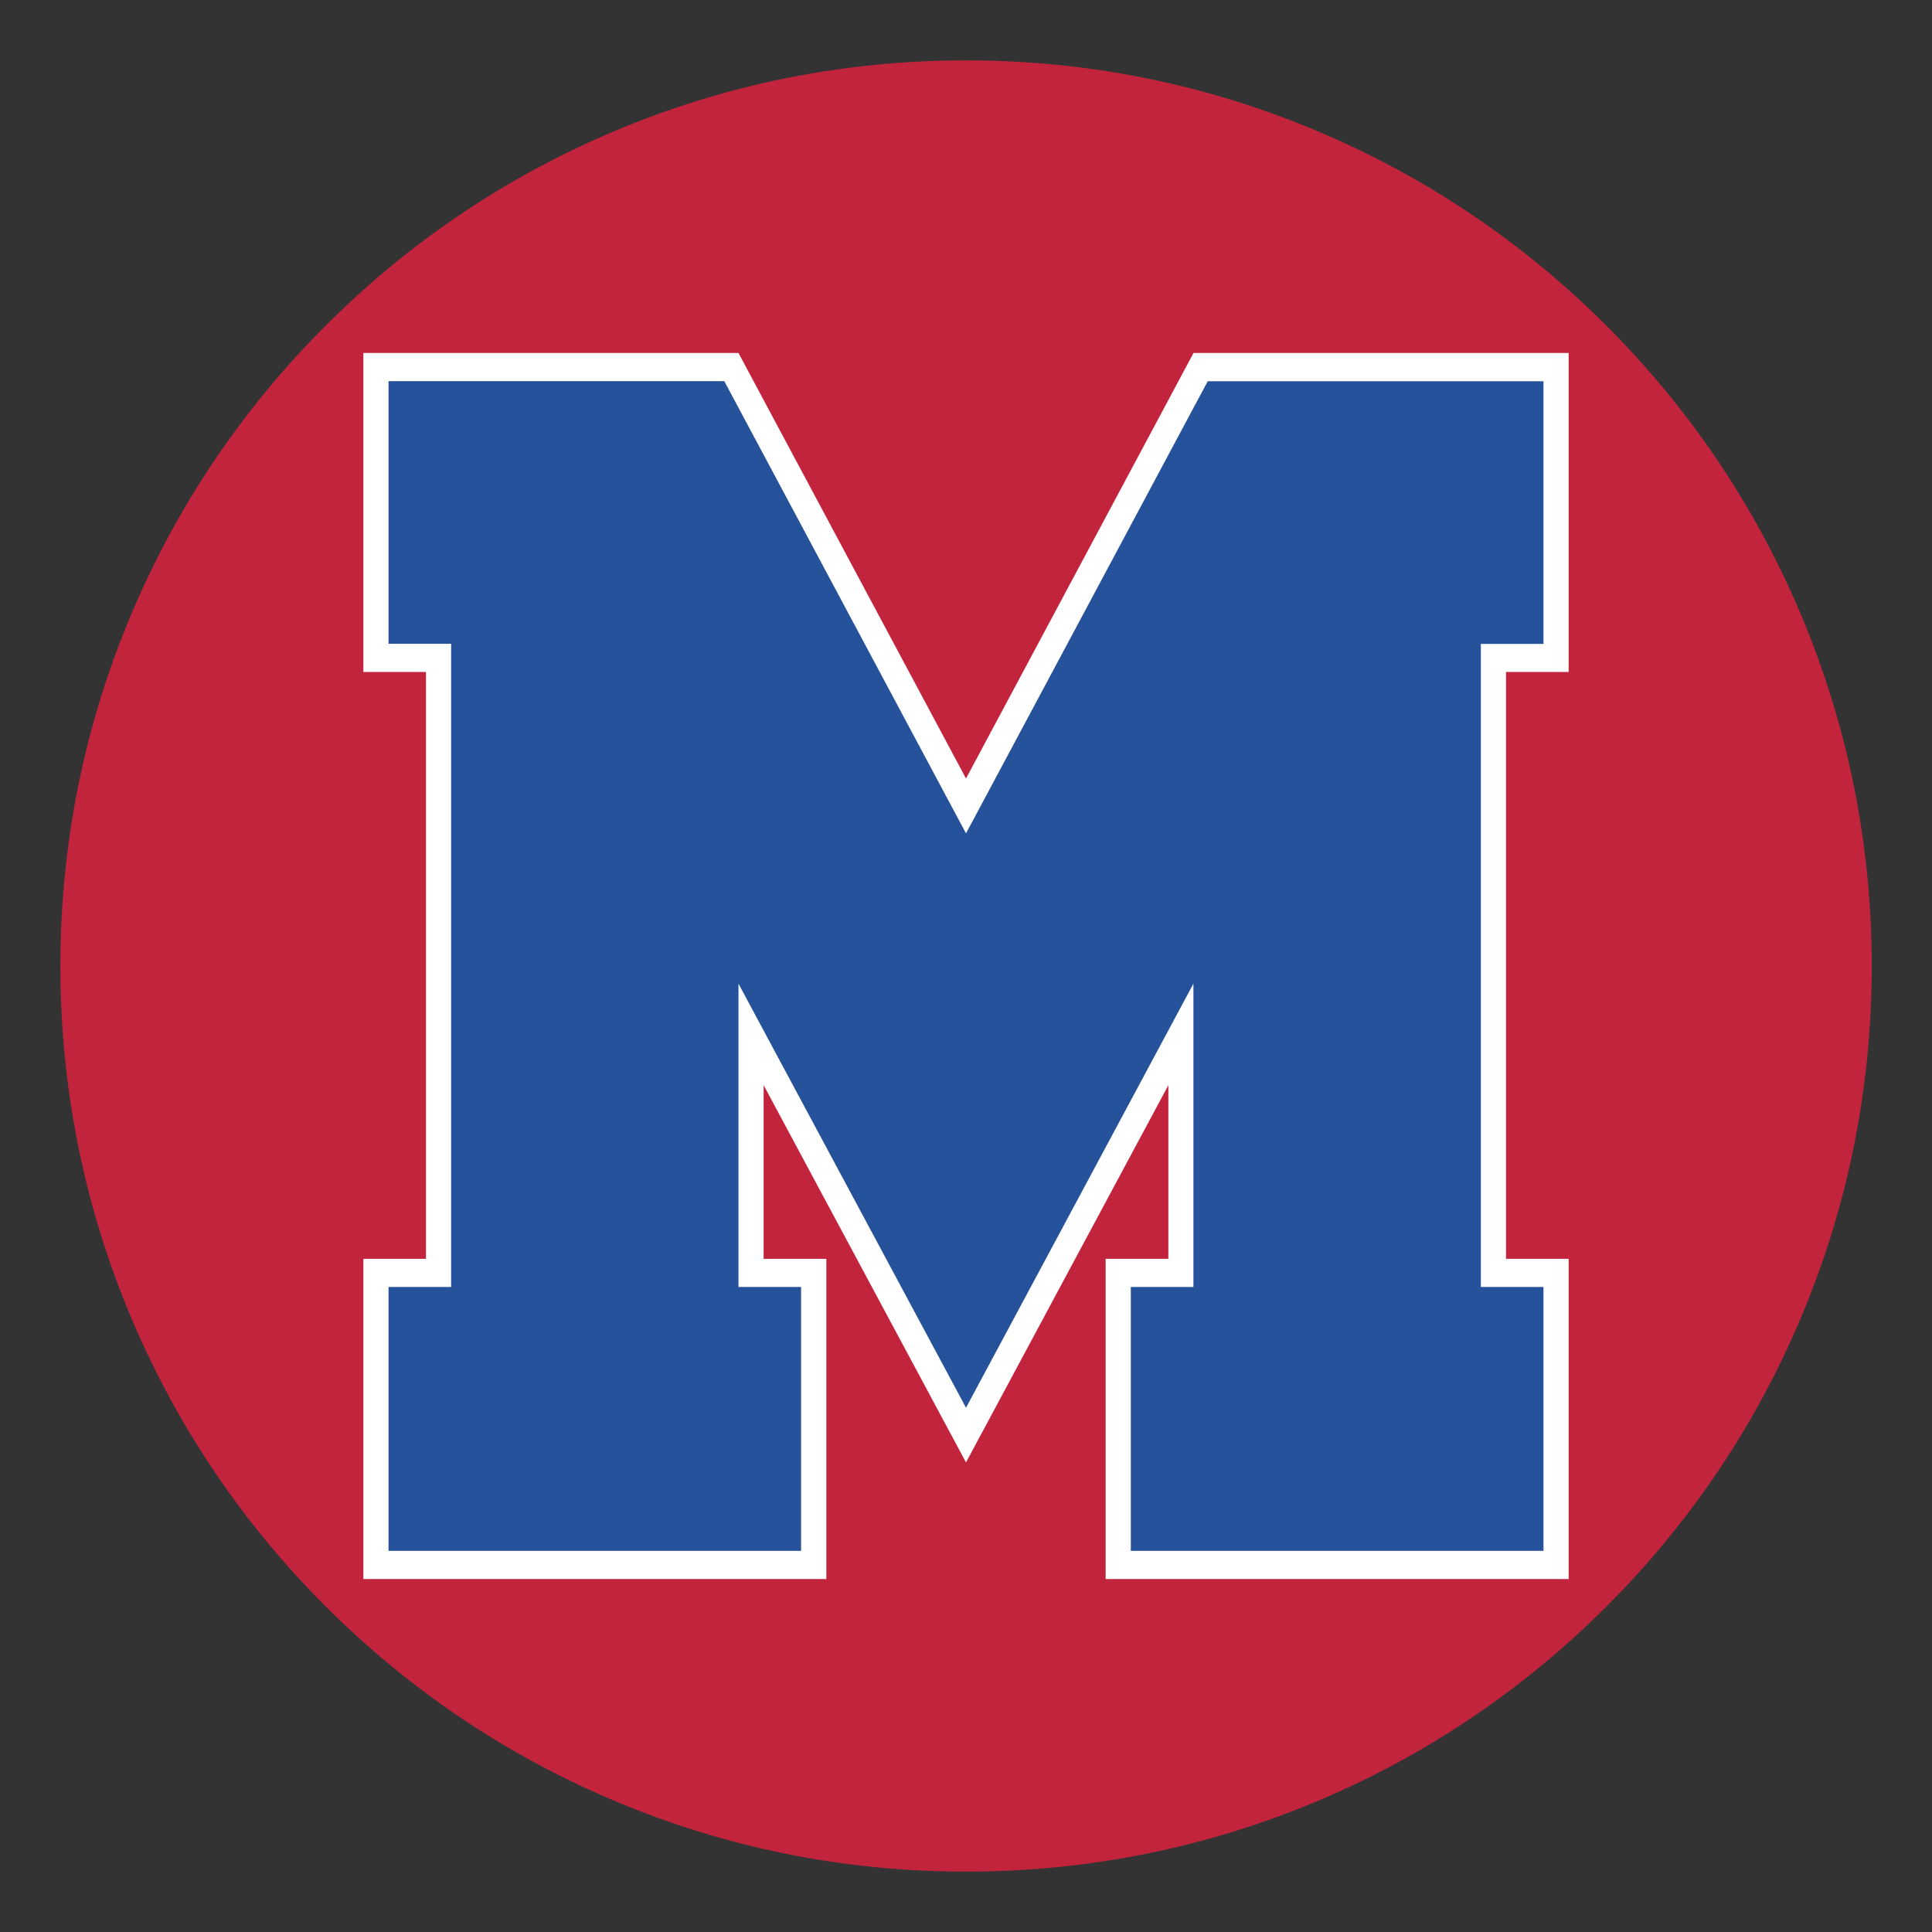
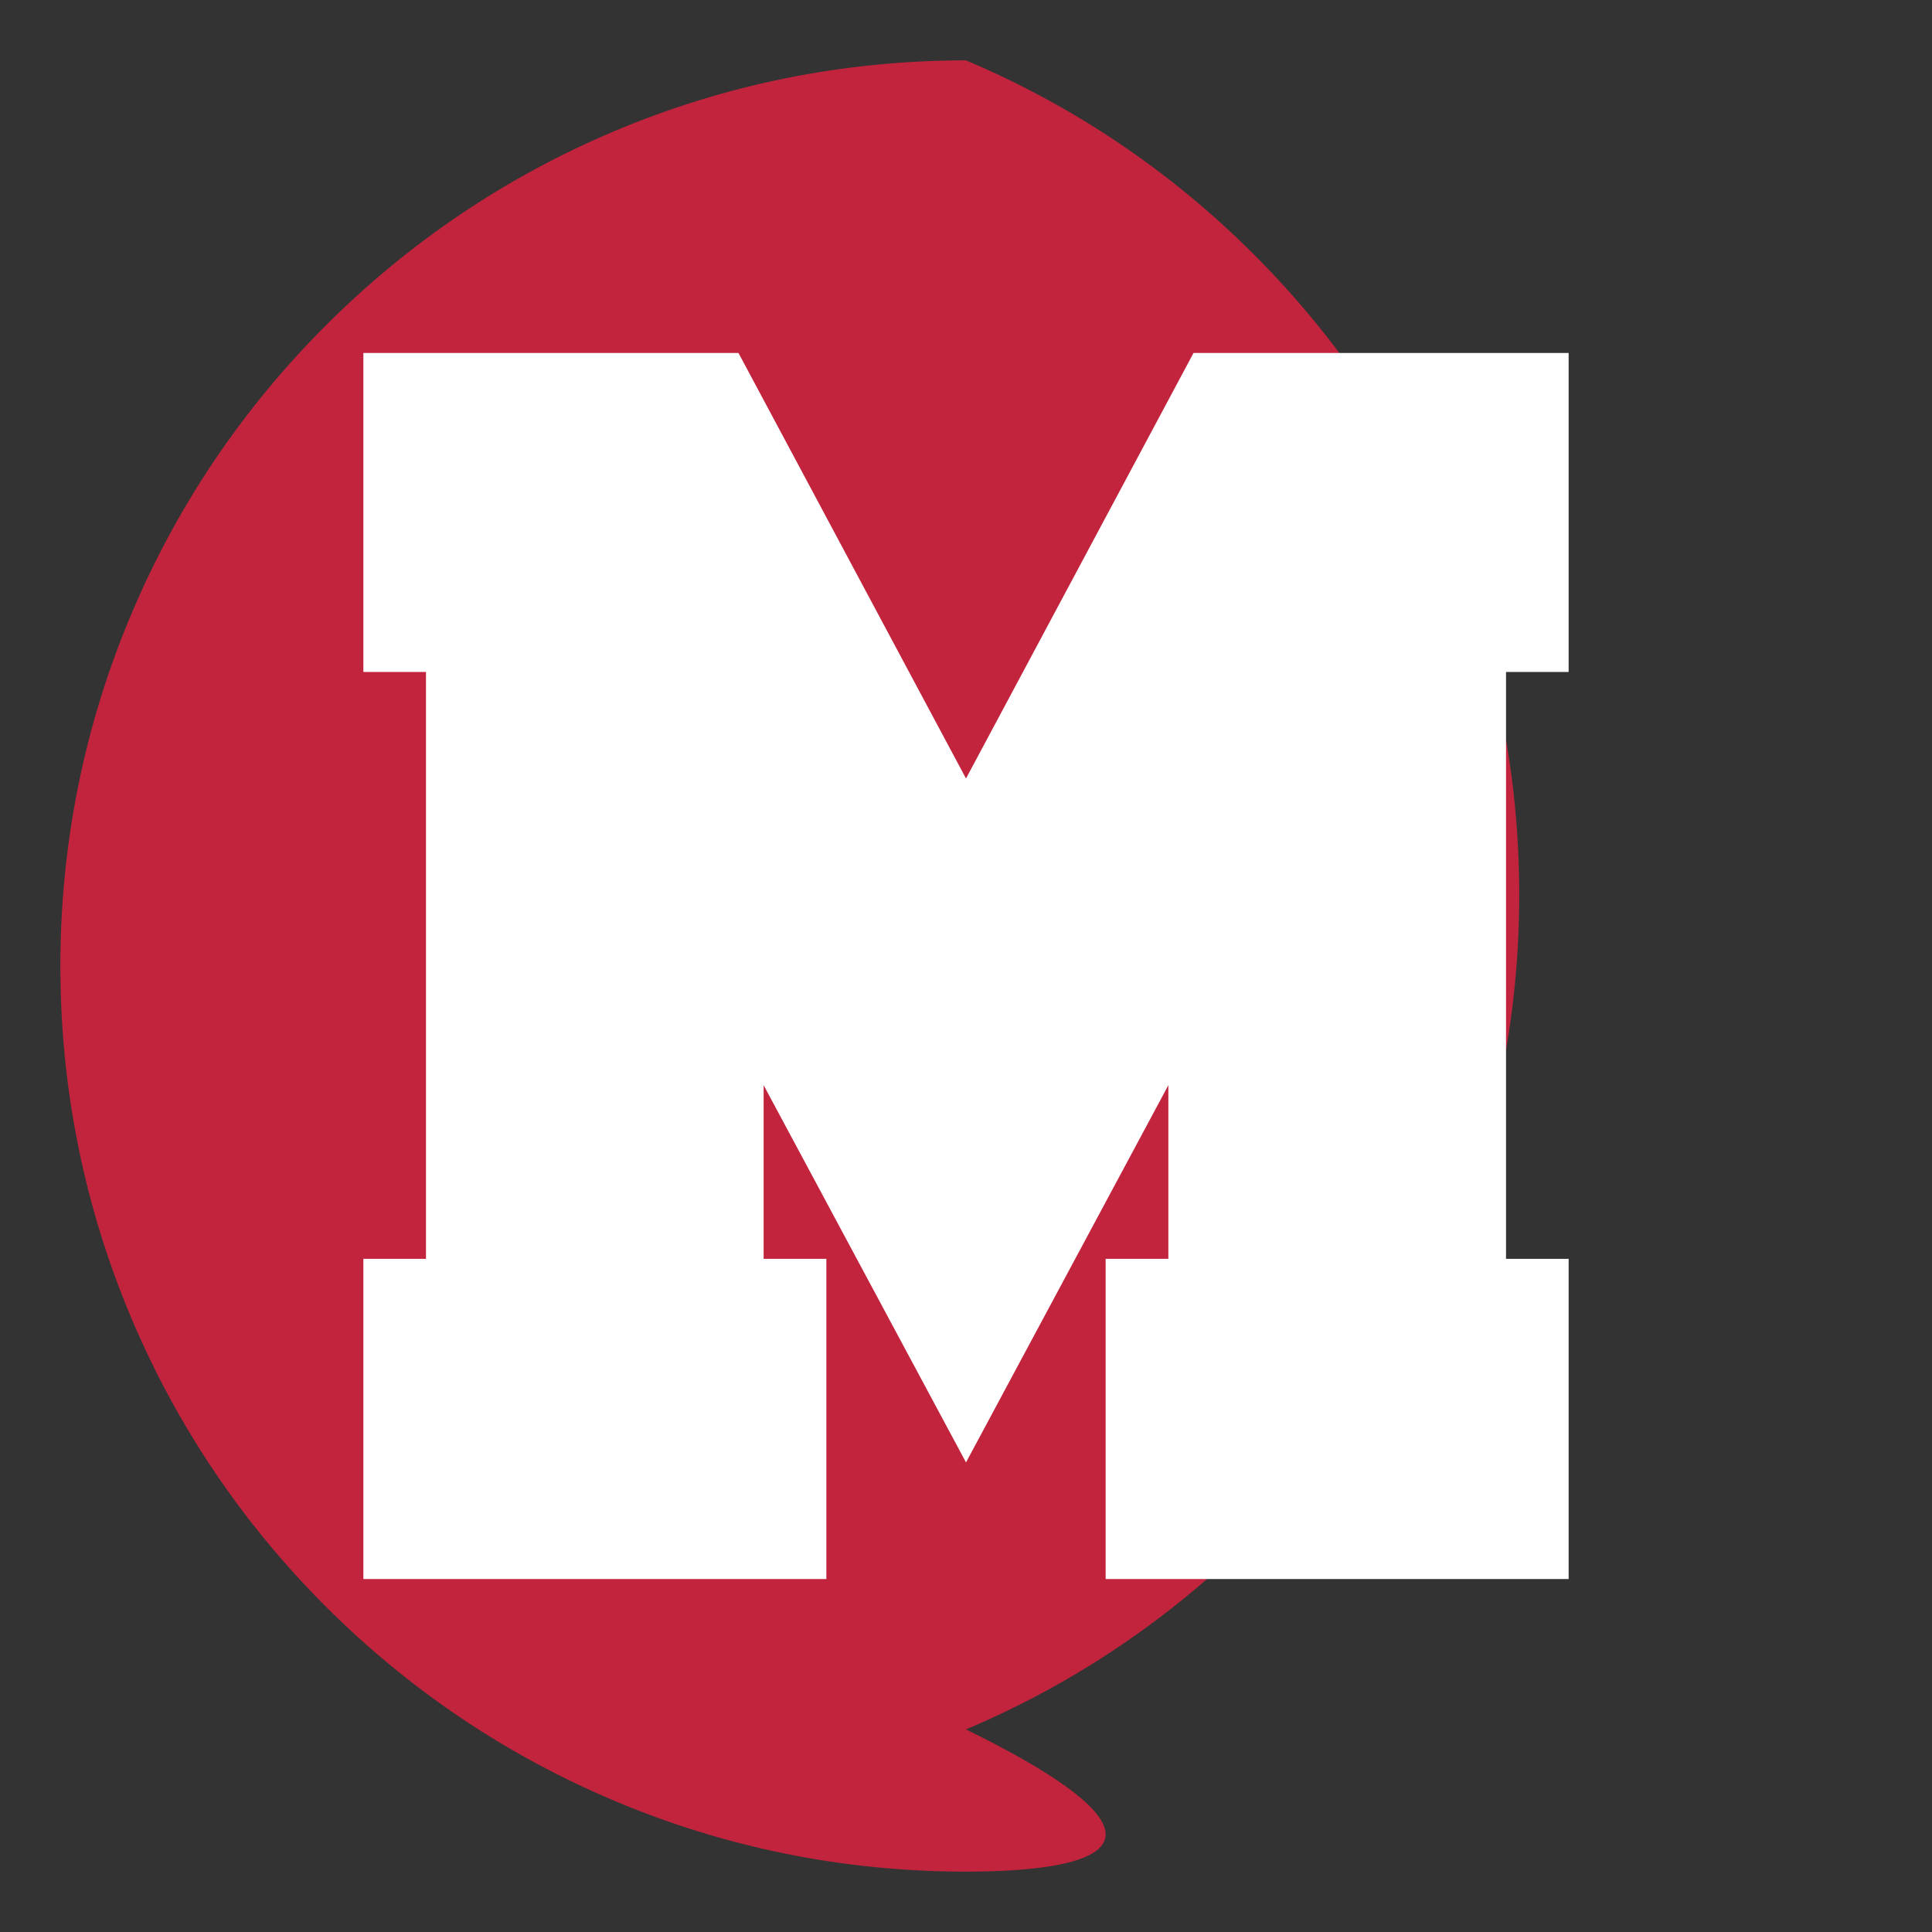
<svg xmlns="http://www.w3.org/2000/svg" version="1.1" id="Layer_1" x="0px" y="0px" width="1728px" height="1728px" viewBox="0 0 1728 1728" style="enable-background:new 0 0 1728 1728;" xml:space="preserve">
  <rect x="0" y="0" width="1728" height="1728" fill="#333333" stroke="none" />
  <style type="text/css">
	.st0{fill:#C3243D;}
	.st1{fill:#FFFFFF;}
	.st2{fill:#26529C;}
</style>
-   <path class="st0" d="M864,1674c-109.3,0-215.4-21.4-315.3-63.7c-96.5-40.8-183.1-99.2-257.5-173.6c-74.4-74.4-132.8-161-173.6-257.5  C75.4,1079.4,54,973.3,54,864c0-109.3,21.4-215.4,63.7-315.3c40.8-96.5,99.2-183.1,173.6-257.5s161-132.8,257.5-173.6  C648.6,75.4,754.7,54,864,54c109.3,0,215.4,21.4,315.3,63.7c96.5,40.8,183.1,99.2,257.5,173.6c74.4,74.4,132.8,161,173.6,257.5  c42.2,99.9,63.7,205.9,63.7,315.3c0,109.3-21.4,215.4-63.7,315.3c-40.8,96.5-99.2,183.1-173.6,257.5  c-74.4,74.4-161,132.8-257.5,173.6C1079.4,1652.6,973.3,1674,864,1674z" />
+   <path class="st0" d="M864,1674c-109.3,0-215.4-21.4-315.3-63.7c-96.5-40.8-183.1-99.2-257.5-173.6c-74.4-74.4-132.8-161-173.6-257.5  C75.4,1079.4,54,973.3,54,864c0-109.3,21.4-215.4,63.7-315.3c40.8-96.5,99.2-183.1,173.6-257.5s161-132.8,257.5-173.6  C648.6,75.4,754.7,54,864,54c96.5,40.8,183.1,99.2,257.5,173.6c74.4,74.4,132.8,161,173.6,257.5  c42.2,99.9,63.7,205.9,63.7,315.3c0,109.3-21.4,215.4-63.7,315.3c-40.8,96.5-99.2,183.1-173.6,257.5  c-74.4,74.4-161,132.8-257.5,173.6C1079.4,1652.6,973.3,1674,864,1674z" />
  <polygon class="st1" points="988.9,1412.3 988.9,1125.9 1045,1125.9 1045,970.6 864,1308 683,970.6 683,1125.9 739.1,1125.9   739.1,1412.3 325,1412.3 325,1125.9 381,1125.9 381,601 325,601 325,315.7 660.5,315.7 864,696.3 1067.5,315.7 1403,315.7 1403,601   1347,601 1347,1125.9 1403,1125.9 1403,1412.3 " />
-   <path class="st2" d="M660.5,879.8v271.3h56v236h-369v-236h56V575.8h-56V340.9h300.3L864,745.4L1080.2,341h300.3v234.9h-56v575.2h56  v236h-369.1v-236h56V879.8L864,1259.1L660.5,879.8z" />
</svg>